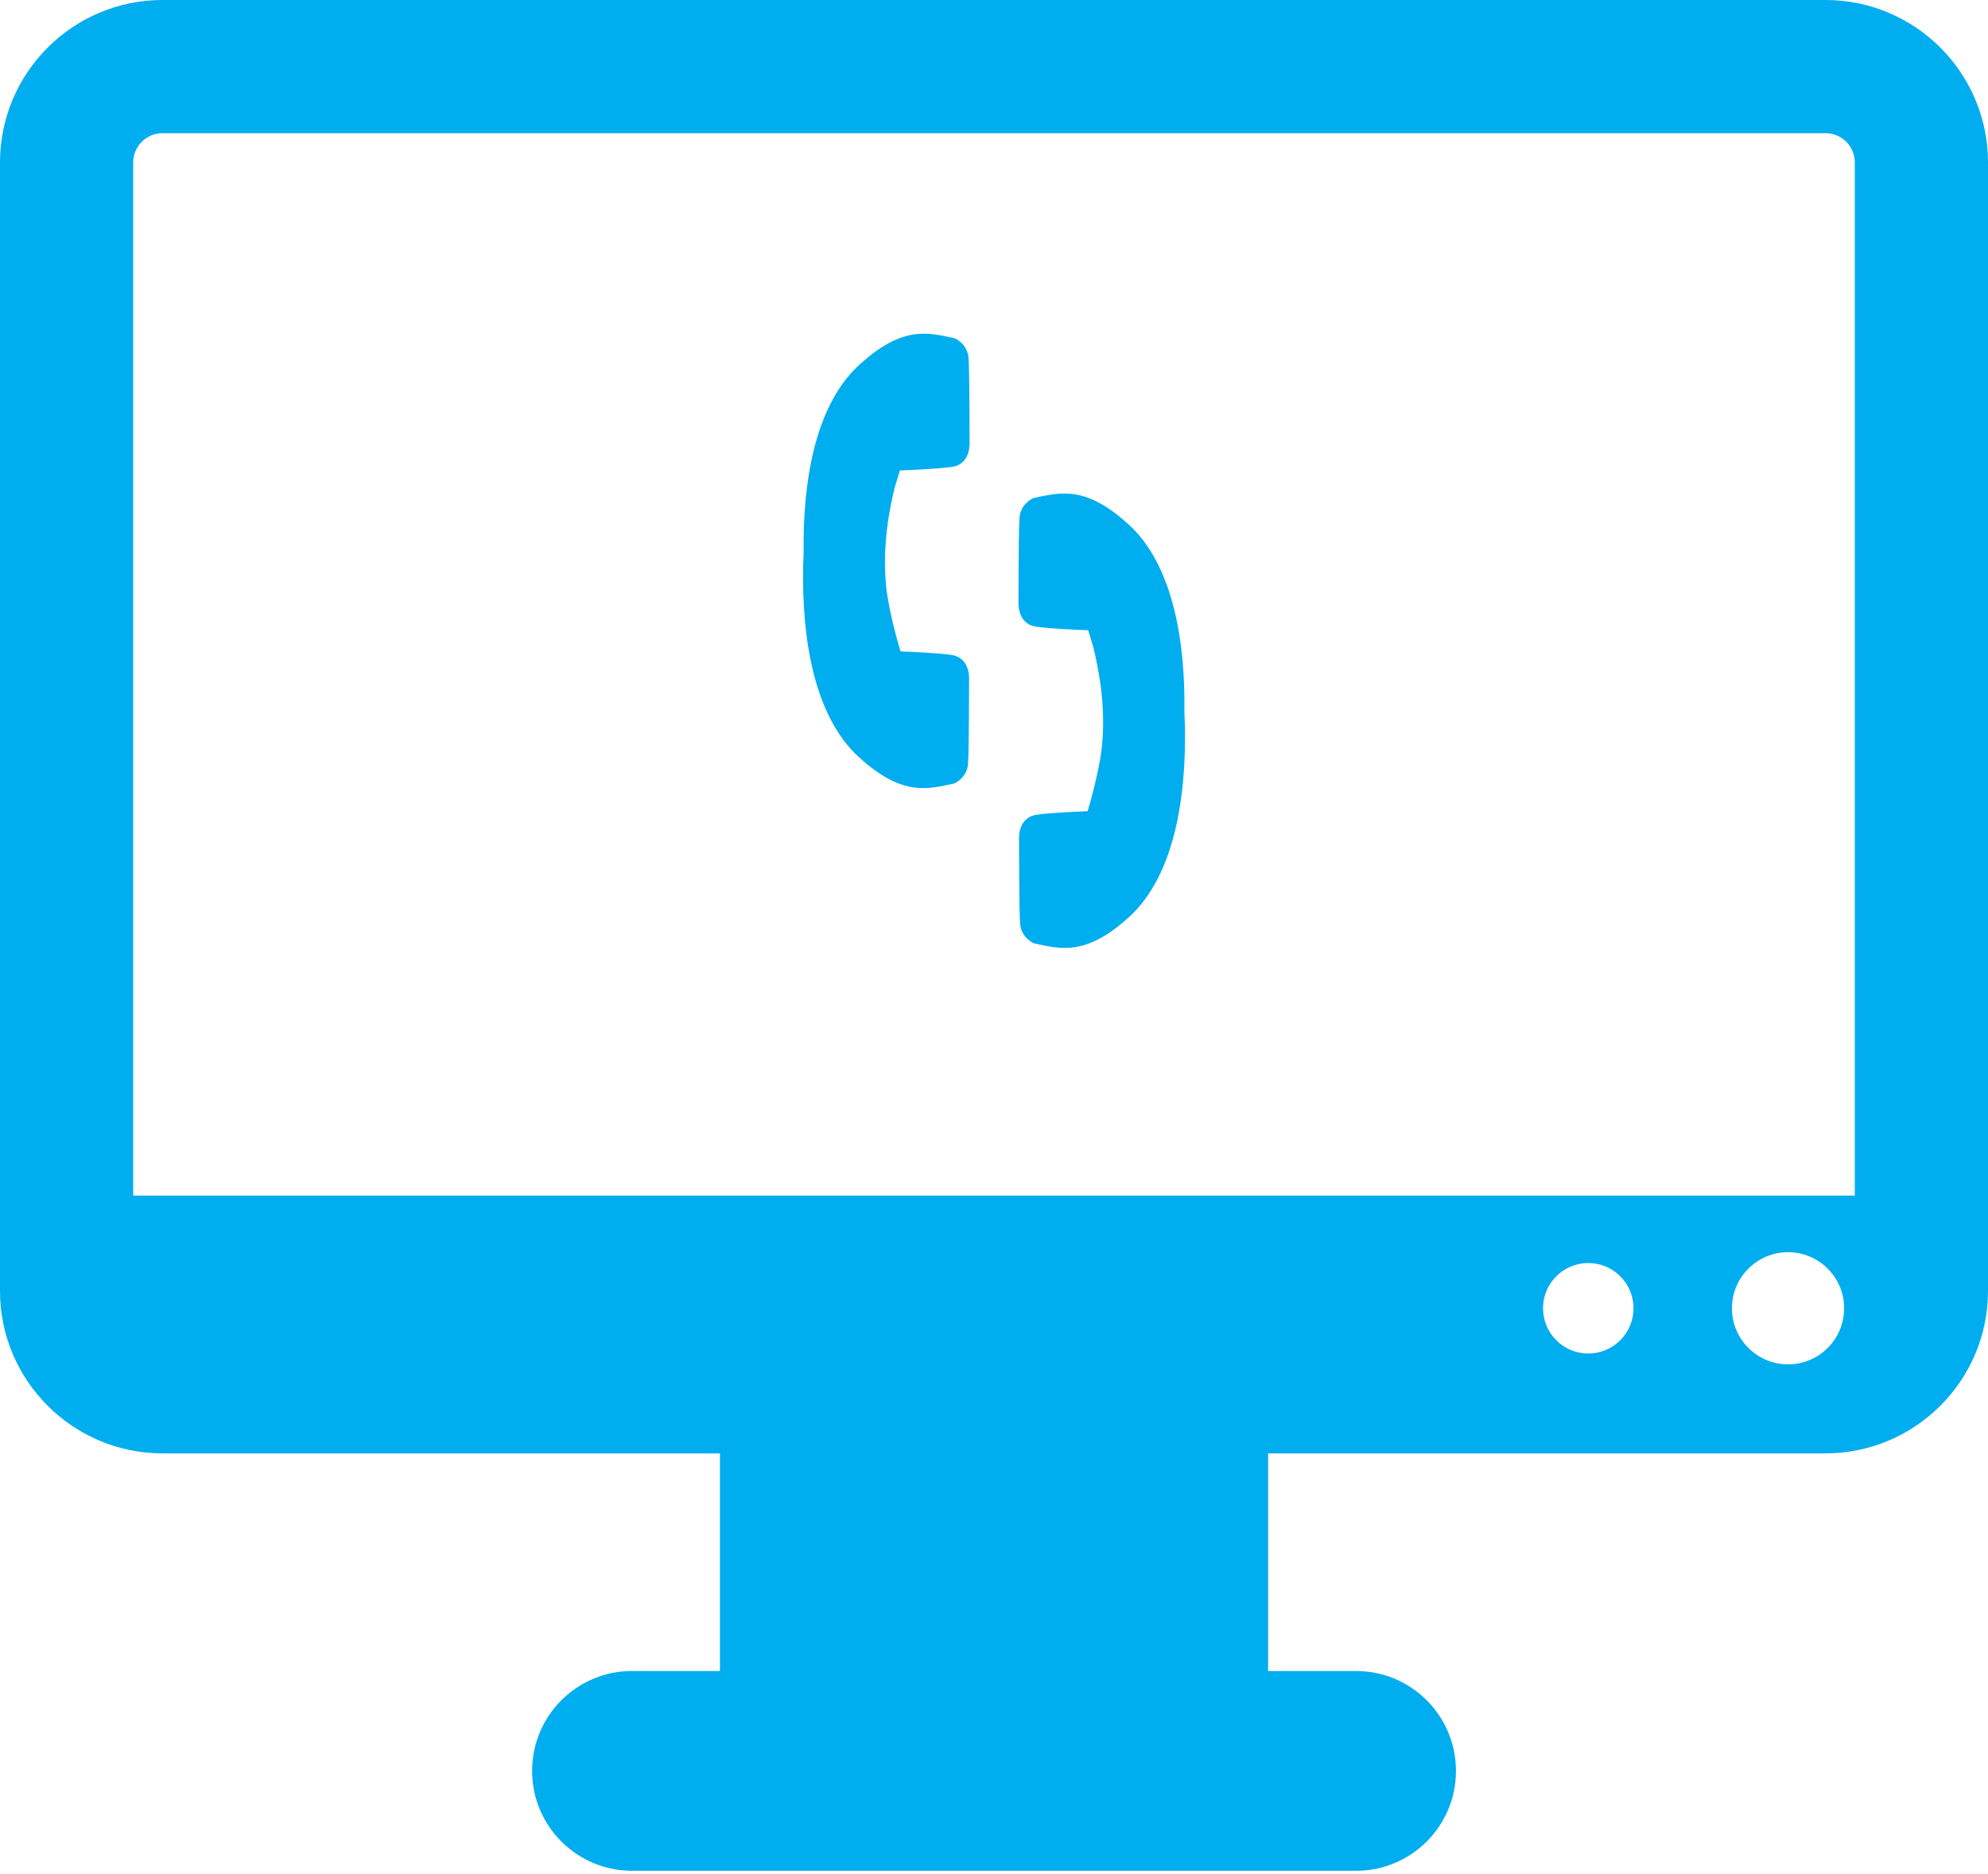
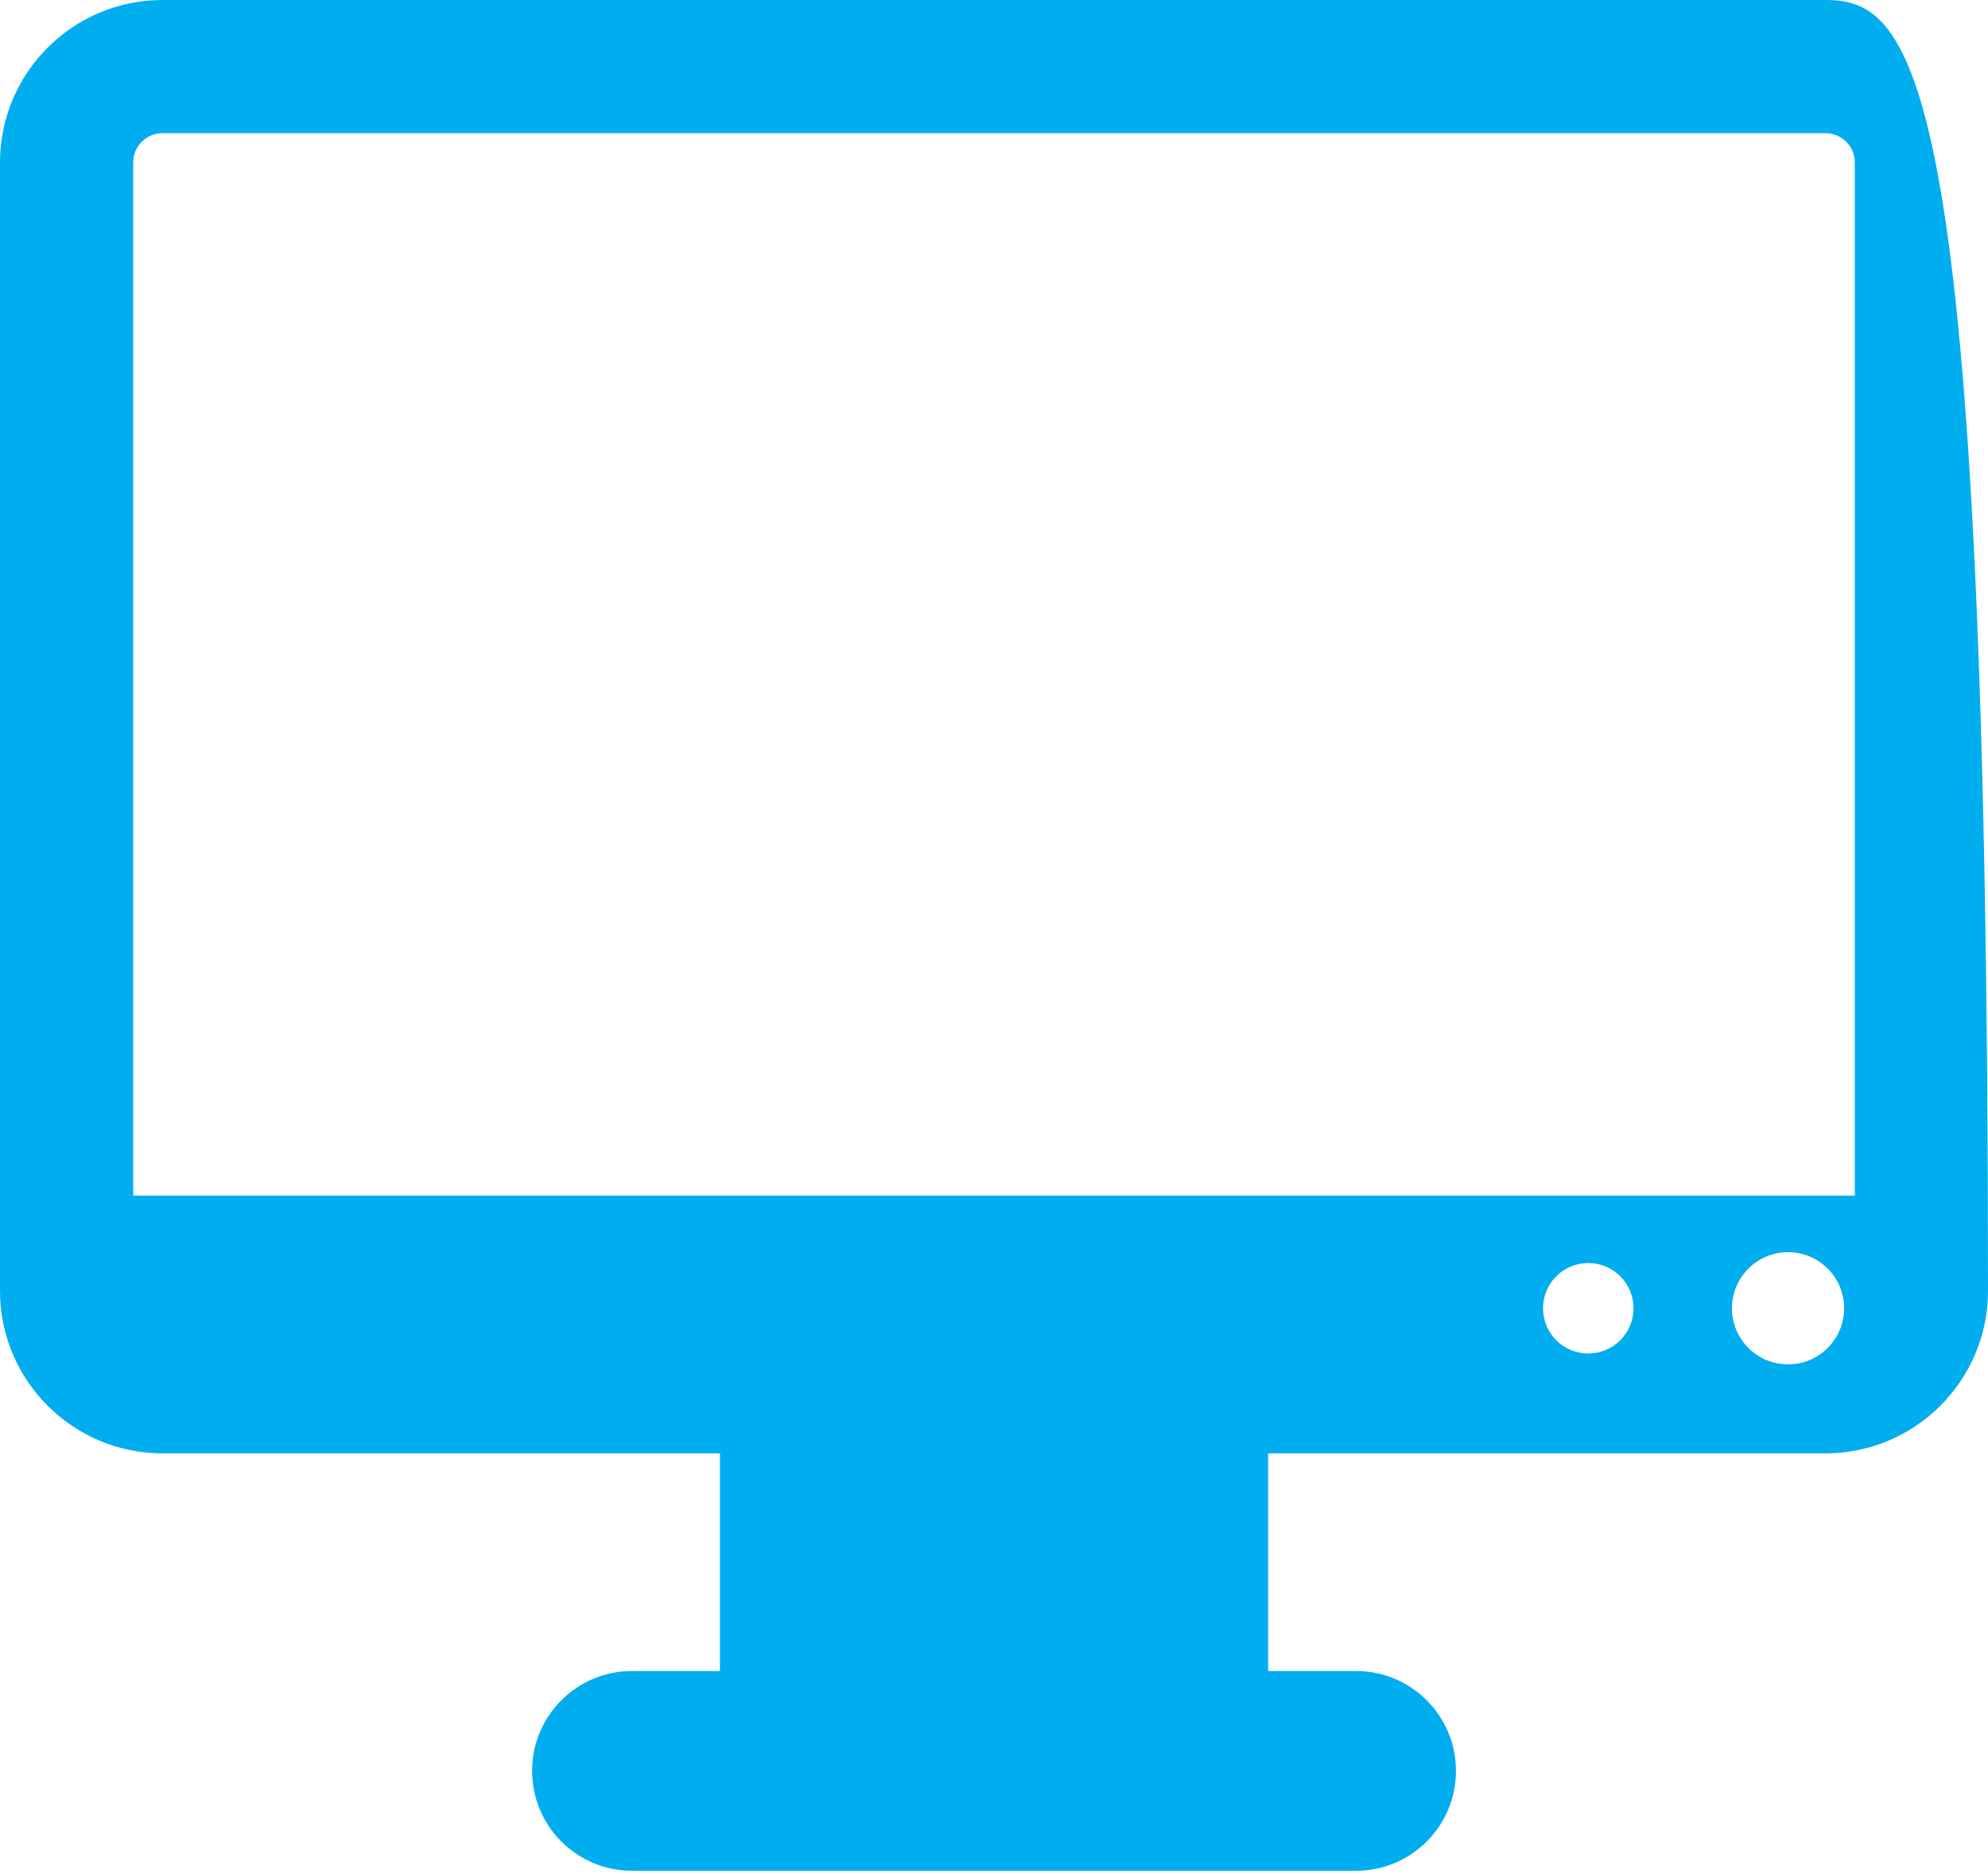
<svg xmlns="http://www.w3.org/2000/svg" width="35" height="33" viewBox="0 0 35 33" fill="none">
-   <path d="M32.14 0H2.86C1.283 0 0 1.283 0 2.86V22.731C0 24.308 1.283 25.591 2.86 25.591H12.675V29.424H11.126C10.156 29.424 9.368 30.211 9.368 31.183C9.368 32.154 10.156 32.941 11.126 32.941H23.875C24.846 32.941 25.633 32.154 25.633 31.183C25.633 30.211 24.846 29.424 23.875 29.424H22.326V25.591H32.14C33.717 25.591 35 24.308 35 22.731V2.86C35 1.283 33.717 0 32.14 0ZM27.963 23.833C27.522 23.833 27.166 23.477 27.166 23.036C27.166 22.596 27.522 22.24 27.963 22.24C28.402 22.24 28.759 22.596 28.759 23.036C28.759 23.477 28.402 23.833 27.963 23.833ZM31.48 24.024C30.934 24.024 30.492 23.582 30.492 23.036C30.492 22.491 30.934 22.049 31.48 22.049C32.025 22.049 32.467 22.491 32.467 23.036C32.467 23.582 32.025 24.024 31.48 24.024ZM32.655 21.052H2.345V2.86C2.345 2.576 2.576 2.345 2.86 2.345H32.14C32.424 2.345 32.655 2.576 32.655 2.86V21.052H32.655Z" fill="#00ADEF" />
-   <path d="M19.402 13.122C19.472 12.411 19.336 11.754 19.248 11.392L19.158 11.097C19.084 11.095 18.519 11.075 18.243 11.035C17.896 10.985 17.931 10.59 17.931 10.59C17.931 10.59 17.931 9.379 17.949 9.121C17.967 8.863 18.192 8.771 18.192 8.771C18.67 8.668 19.133 8.53 19.935 9.296C20.669 10.028 20.869 11.342 20.852 12.53C20.911 13.794 20.745 15.286 19.944 16.085C19.143 16.851 18.679 16.713 18.202 16.61C18.202 16.61 17.977 16.519 17.959 16.26C17.941 16.002 17.941 14.791 17.941 14.791C17.941 14.791 17.905 14.396 18.252 14.346C18.511 14.309 19.024 14.289 19.148 14.284C19.148 14.285 19.356 13.602 19.402 13.122Z" fill="#00ADEF" />
-   <path d="M15.599 10.308C15.53 9.597 15.665 8.94 15.753 8.578L15.844 8.283C15.918 8.281 16.482 8.261 16.759 8.221C17.106 8.171 17.07 7.776 17.07 7.776C17.07 7.776 17.07 6.565 17.052 6.307C17.035 6.049 16.809 5.957 16.809 5.957C16.332 5.854 15.868 5.716 15.067 6.482C14.332 7.215 14.133 8.528 14.149 9.716C14.091 10.98 14.256 12.472 15.057 13.271C15.859 14.037 16.322 13.899 16.799 13.796C16.799 13.796 17.025 13.705 17.043 13.446C17.061 13.188 17.061 11.977 17.061 11.977C17.061 11.977 17.096 11.582 16.749 11.532C16.49 11.495 15.978 11.475 15.854 11.47C15.854 11.471 15.646 10.788 15.599 10.308Z" fill="#00ADEF" />
+   <path d="M32.14 0H2.86C1.283 0 0 1.283 0 2.86V22.731C0 24.308 1.283 25.591 2.86 25.591H12.675V29.424H11.126C10.156 29.424 9.368 30.211 9.368 31.183C9.368 32.154 10.156 32.941 11.126 32.941H23.875C24.846 32.941 25.633 32.154 25.633 31.183C25.633 30.211 24.846 29.424 23.875 29.424H22.326V25.591H32.14C33.717 25.591 35 24.308 35 22.731C35 1.283 33.717 0 32.14 0ZM27.963 23.833C27.522 23.833 27.166 23.477 27.166 23.036C27.166 22.596 27.522 22.24 27.963 22.24C28.402 22.24 28.759 22.596 28.759 23.036C28.759 23.477 28.402 23.833 27.963 23.833ZM31.48 24.024C30.934 24.024 30.492 23.582 30.492 23.036C30.492 22.491 30.934 22.049 31.48 22.049C32.025 22.049 32.467 22.491 32.467 23.036C32.467 23.582 32.025 24.024 31.48 24.024ZM32.655 21.052H2.345V2.86C2.345 2.576 2.576 2.345 2.86 2.345H32.14C32.424 2.345 32.655 2.576 32.655 2.86V21.052H32.655Z" fill="#00ADEF" />
</svg>